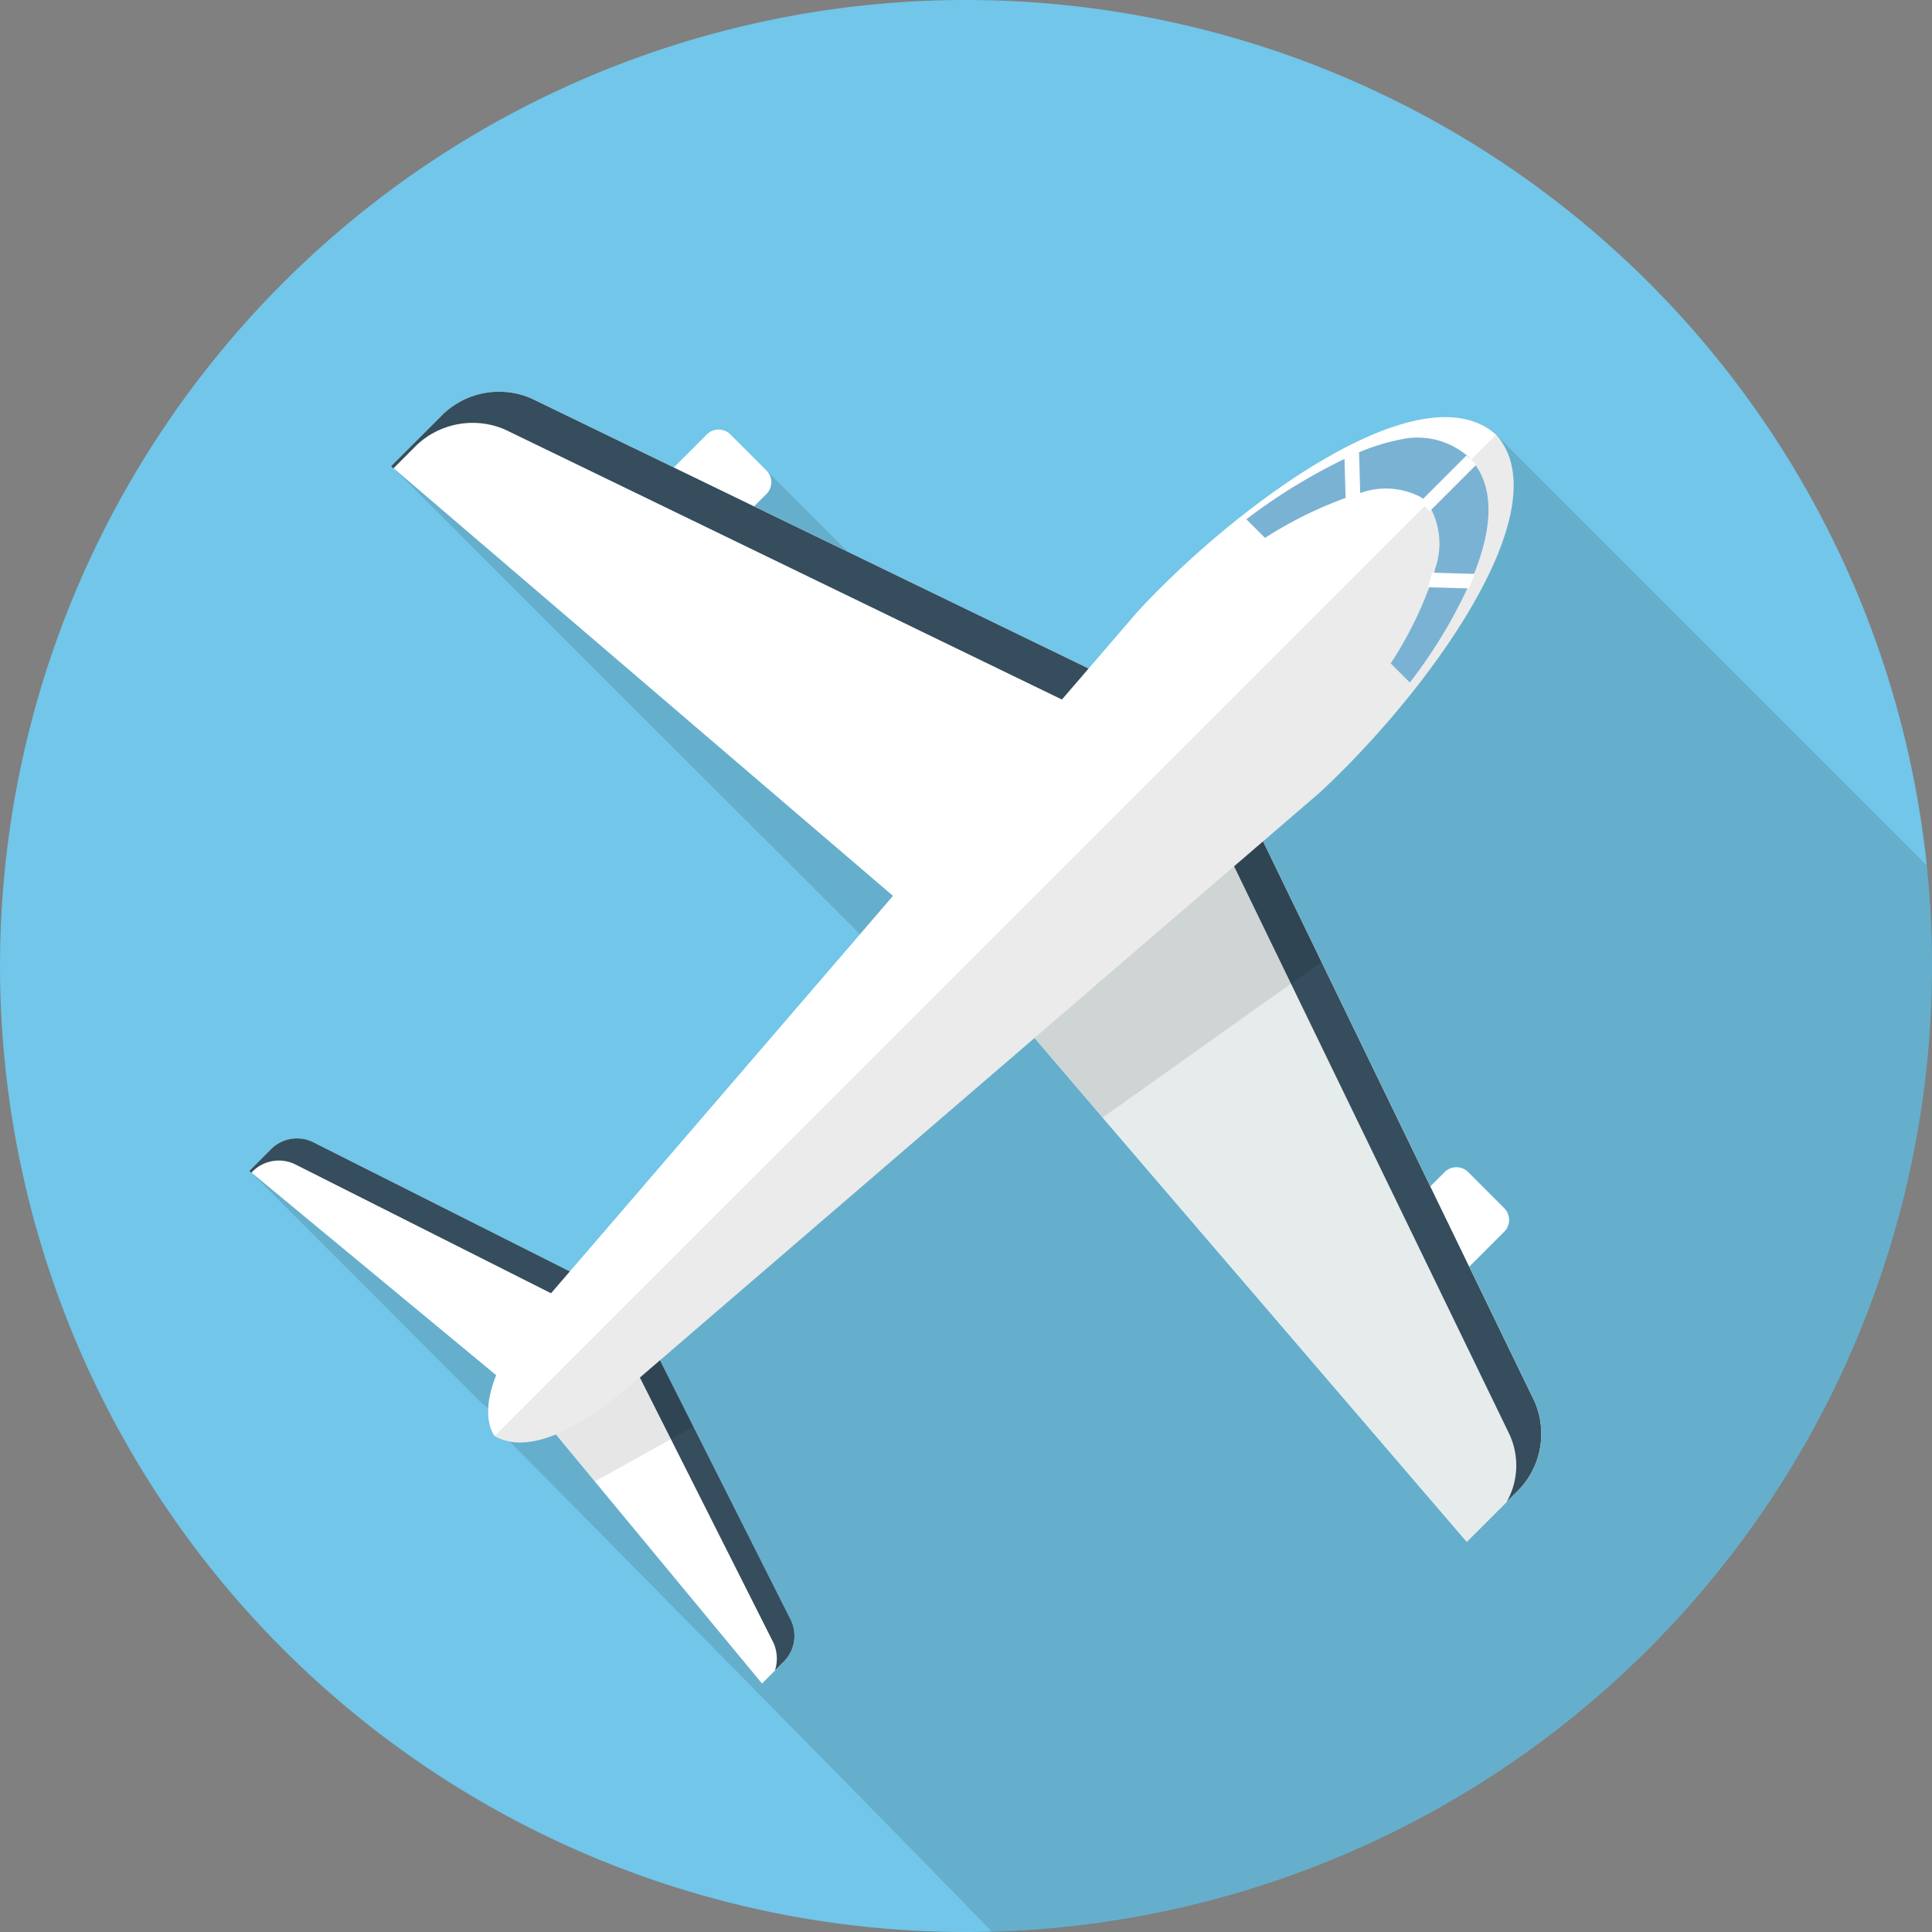
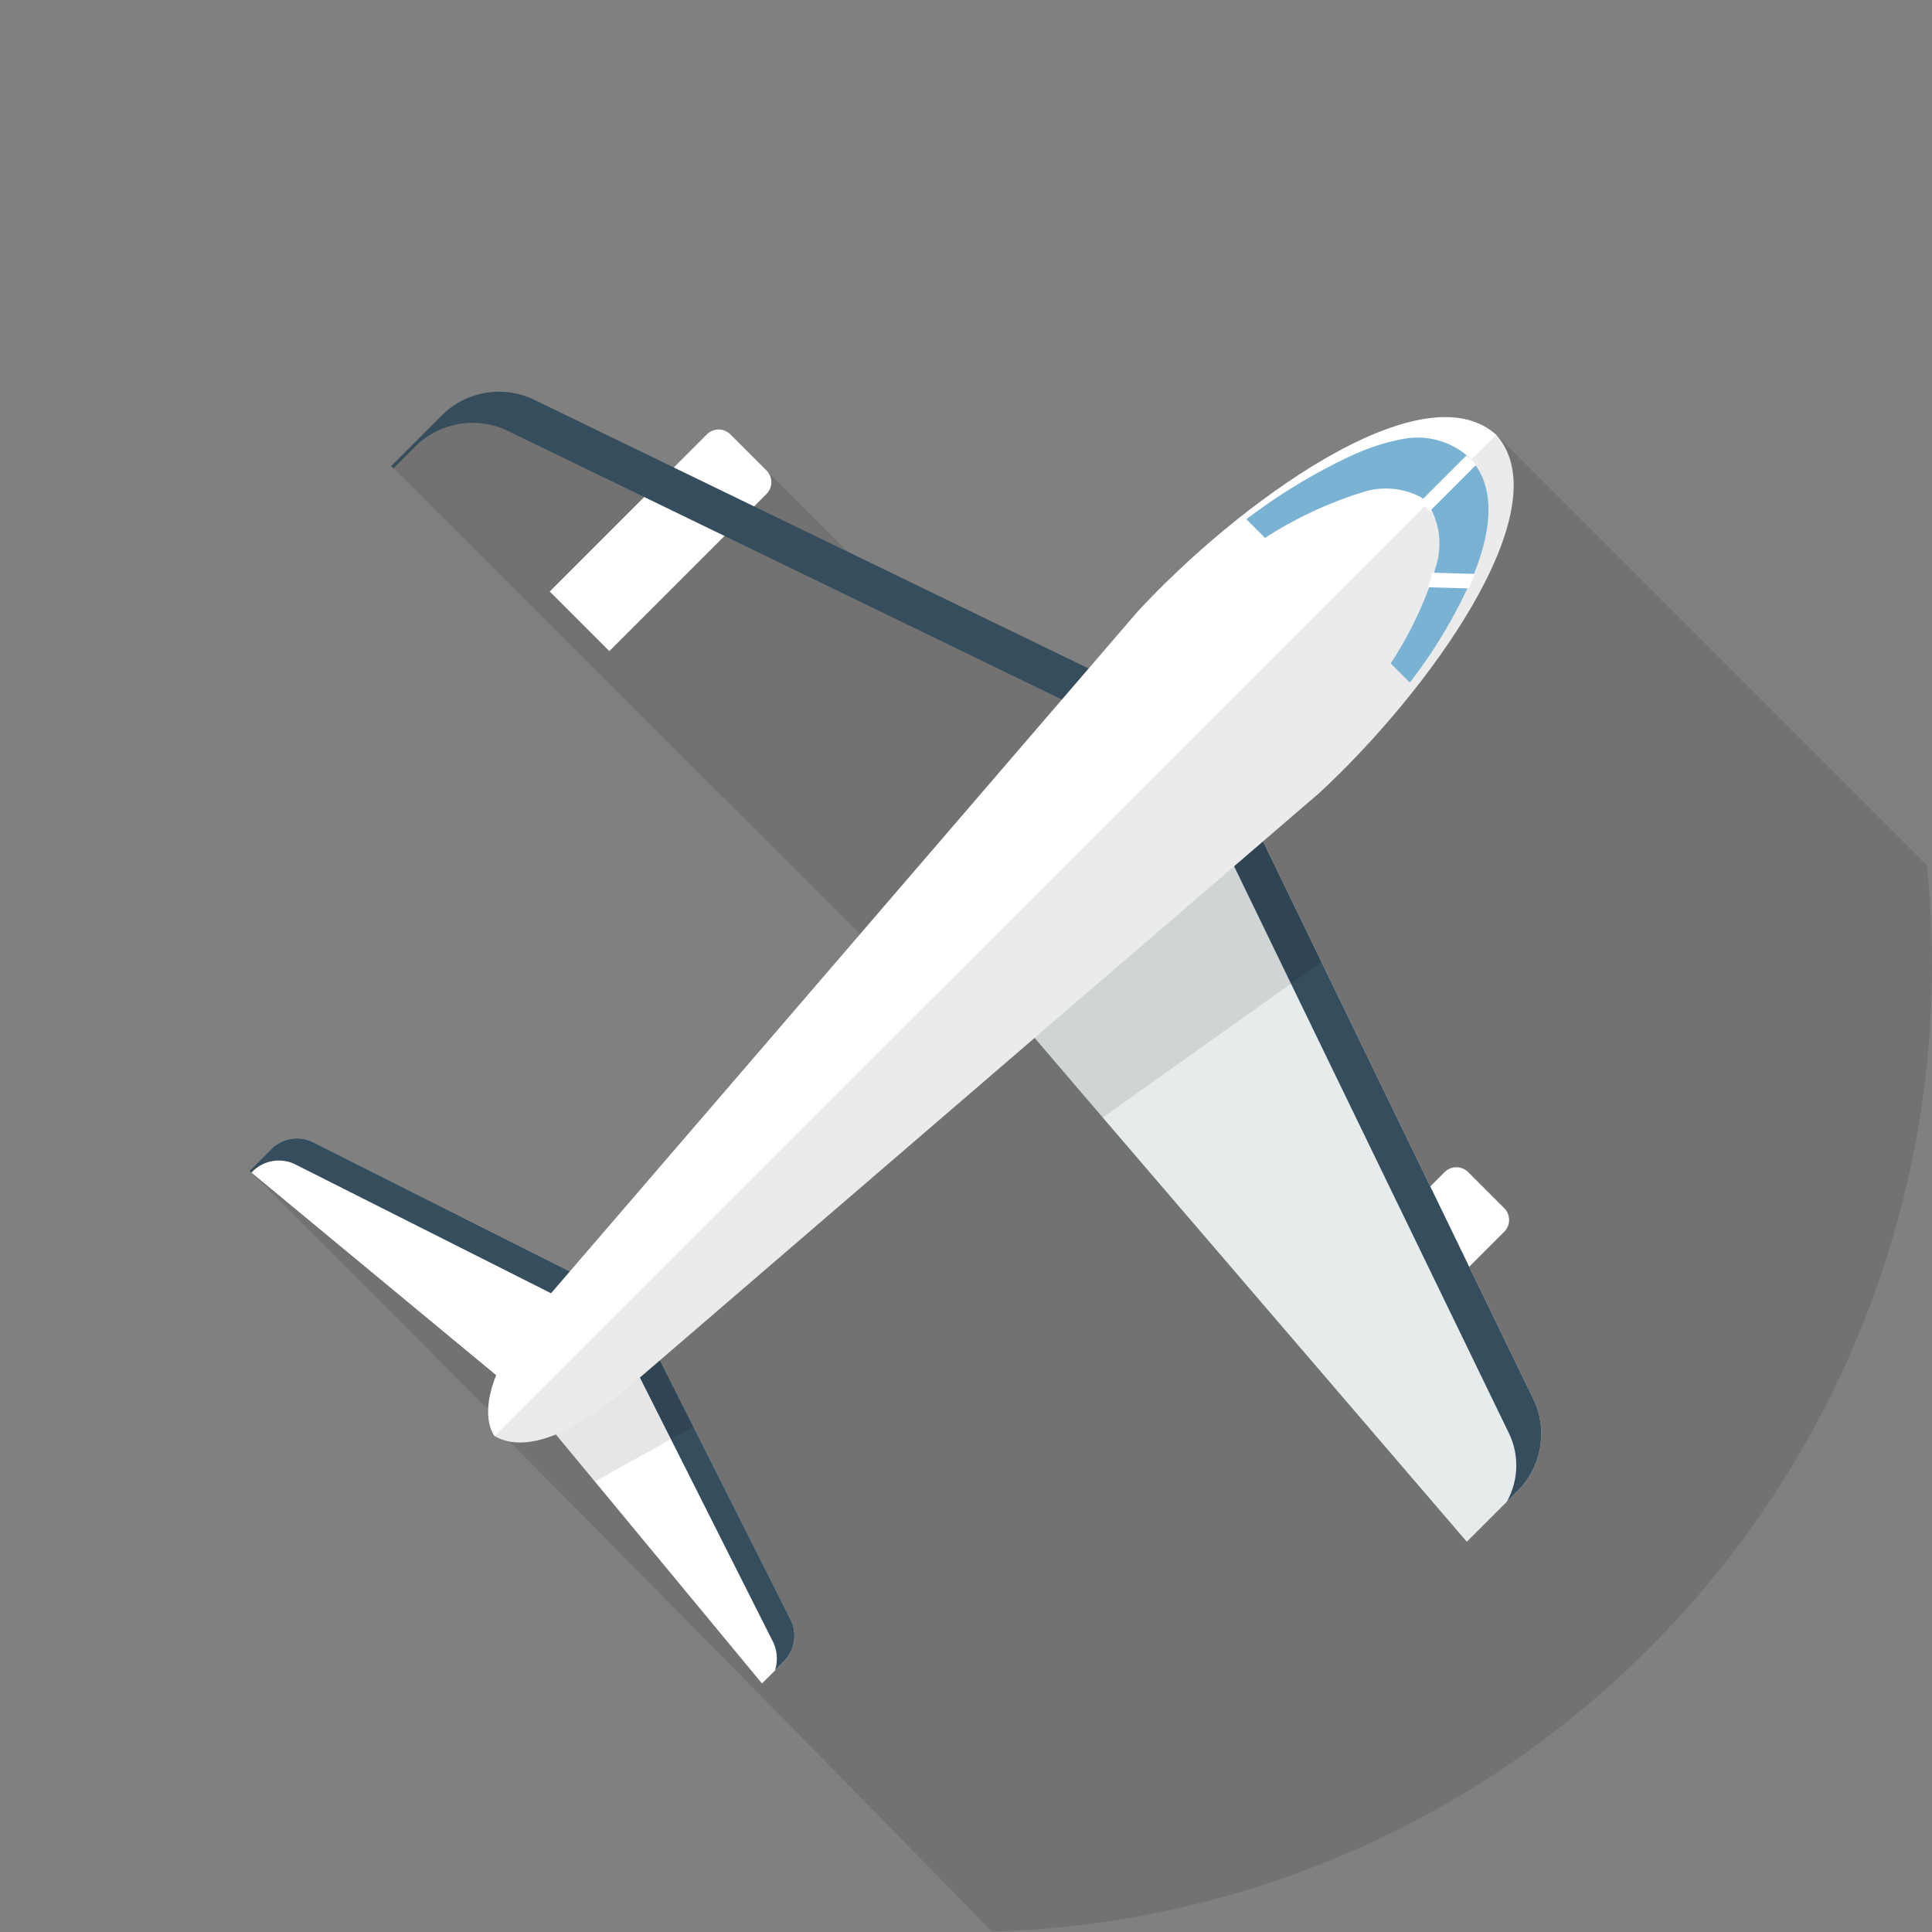
<svg xmlns="http://www.w3.org/2000/svg" width="103.5" height="103.5" viewBox="0 0 103.5 103.5">
  <rect x="0" y="0" width="103.5" height="103.5" fill="#808080" stroke="none" />
  <defs>
    <style>.a{fill:#71c6e9;}.b{fill:#231f20;opacity:0.14;}.c{fill:#fff;}.d{fill:#e6ebeb;}.e{fill:#354d5c;}.f{opacity:0.1;}.g{opacity:0.08;}.h{fill:#7ab2d4;}</style>
  </defs>
-   <path class="a" d="M103.5,51.75a51.81,51.81,0,0,1-50.369,51.731q-.689.019-1.381.019a51.75,51.75,0,1,1,51.441-57.412c.01.09.019.179.028.269A51.51,51.51,0,0,1,103.5,51.75Z" />
  <path class="b" d="M161.139,142.206a51.81,51.81,0,0,1-50.369,51.731c-5.907-6.12-25.817-26.248-25.817-26.248a2.482,2.482,0,0,1-.82-.3,2.209,2.209,0,0,1-.339-1.481l-.263-.216-.009.009L71.111,153.275l-.009.009-.1-.1,1.129-1.129a1.966,1.966,0,0,1,2.256-.42l13.35,6.724.427.215L103.708,140.5c-.049-.041-24.987-24.966-24.987-24.966l-.009.009-.12-.119v0l2.619-2.618A4.344,4.344,0,0,1,86.1,111.8l.54.262c1.814.881,4.289,2.079,7.1,3.442l1.769-1.771a.9.9,0,0,1,1.265,0l6.287,6.287,12.9,6.251,2.619-3.043c5.256-5.7,15.213-13.062,19.211-9.484l0,0c.017.019,16.3,16.3,23.071,23.071A51.55,51.55,0,0,1,161.139,142.206Z" transform="translate(-57.639 -90.456)" />
  <g transform="translate(13.361 20.968)">
    <path class="c" d="M159.7,134.15l-3.194-3.194,8.416-8.416a.894.894,0,0,1,1.264,0l1.929,1.929a.894.894,0,0,1,0,1.264Z" transform="translate(-140.417 -120.236)" />
    <path class="c" d="M369.713,344.161l-3.194-3.194,8.417-8.416a.894.894,0,0,1,1.264,0l1.93,1.93a.894.894,0,0,1,0,1.264Z" transform="translate(-310.908 -290.727)" />
-     <path class="c" d="M171.583,170.433l-2.619,2.619c-24.035-28-17.92-20.868-26.7-31.147-2.634-2.254,2.114,1.812-30.921-26.477l2.619-2.619a4.345,4.345,0,0,1,4.89-1.013c6.784,3.289,24.984,12.109,32.685,15.842,1.424.689,2.488,1.205,3.056,1.478.02.009.04.019.059.029l.154.075.118.057.065.033a.029.029,0,0,1,.016.008l.025.012.025.012,7.622,15.728,9.923,20.475A4.343,4.343,0,0,1,171.583,170.433Z" transform="translate(-103.749 -111.424)" />
    <path class="d" d="M313.413,253.029l-9.923-20.475-6.478-13.368L284.8,231.4c6.323,7.4,2.723,3.2,24.982,29.133l2.619-2.619A4.343,4.343,0,0,0,313.413,253.029Z" transform="translate(-244.564 -198.908)" />
    <path class="e" d="M172.6,165.547l-17.545-36.2L118.85,111.8a4.344,4.344,0,0,0-4.888,1.013l-2.619,2.619.119.119,1.085-1.086a4.373,4.373,0,0,1,4.913-.989c8.695,4.214,36.149,17.526,36.216,17.558l17.552,36.209a3.973,3.973,0,0,1-.119,3.666l.475-.475A4.34,4.34,0,0,0,172.6,165.547Z" transform="translate(-103.751 -111.425)" />
    <path class="c" d="M99.587,352.158l-1.127,1.127-7.417-8.963-5.006-6.049-1.67-1.382L71,325.824l1.128-1.128a1.968,1.968,0,0,1,2.257-.421c2.978,1.5,10.626,5.352,14.585,7.346,1.482.748,2.448,1.235,2.456,1.237l4.681,9.3,3.9,7.747A1.961,1.961,0,0,1,99.587,352.158Z" transform="translate(-70.999 -284.066)" />
    <path class="e" d="M100.011,349.9l-8.582-17.043-17.043-8.582a1.963,1.963,0,0,0-2.256.42L71,325.827l.1.1.06-.06a1.99,1.99,0,0,1,2.277-.4l17.053,8.593,8.587,17.048a2.093,2.093,0,0,1,.081,1.478l.429-.429A1.962,1.962,0,0,0,100.011,349.9Z" transform="translate(-71.001 -284.068)" />
    <path class="f" d="M152.452,372.042l-1.809-3.593-4.006-4.312-3.747,4.165a9.262,9.262,0,0,0-.856,1.1l1.67,1.382,3.476,4.191Z" transform="translate(-128.667 -316.581)" />
    <path class="f" d="M285.914,211.881l-6.132-12.643-.025-.012-.025-.012a.029.029,0,0,0-.016-.008l-.065-.033-.118-.057c-.047-.023-.1-.048-.154-.075-.019-.011-.039-.02-.059-.029l-3.045-1.49-.012.012-11.281,12.548,2.009,1.719,7.193,8.423Z" transform="translate(-228.477 -181.319)" />
    <path class="c" d="M192.954,119.669v0c-4-3.578-13.955,3.785-19.212,9.484L142.11,165.915c-4.61,5.3-2.811,7.4-2.811,7.4,1.813,1.059,4.679-.435,7.406-2.808l36.764-31.633C189.166,133.622,196.527,123.668,192.954,119.669Z" transform="translate(-126.166 -117.351)" />
    <path class="g" d="M194.446,123.734v0l-53.656,53.652c1.813,1.059,4.679-.435,7.406-2.808l36.764-31.633C190.658,137.687,198.018,127.733,194.446,123.734Z" transform="translate(-127.657 -121.416)" />
    <g transform="translate(53.416 2.478)">
      <path class="h" d="M363.6,137.712l-1.025-1.025a20.2,20.2,0,0,0,2.139-4.284l.015-.028c.085-.253.172-.515.231-.759,0,0,0-.009,0-.012a4.028,4.028,0,0,0-.318-3.357,2.406,2.406,0,0,0-.258-.309,1.828,1.828,0,0,0-.216-.169,4.027,4.027,0,0,0-3.26-.194l-.1.027c-.222.064-.477.165-.706.243a21.546,21.546,0,0,0-4.259,2.119l-1-1a30.934,30.934,0,0,1,5.27-3.236.246.246,0,0,0,.028-.019c.25-.114.514-.238.759-.338l.012-.006a11.015,11.015,0,0,1,2.507-.731,4.112,4.112,0,0,1,3.081.79c.082.061.161.125.237.191.089.089.172.181.249.275,1.145,1.41,1.006,3.469.171,5.7-.092.246-.212.512-.321.763,0,.007-.023.031-.026.037A26.42,26.42,0,0,1,363.6,137.712Z" transform="translate(-354.851 -124.594)" />
      <path class="c" d="M407.282,130.176l-2.49,2.49-.51-.51,2.481-2.48c.113.091.171.135.252.207C407.109,129.978,407.188,130.066,407.282,130.176Z" transform="translate(-394.98 -128.72)" />
-       <path class="c" d="M383.6,130.949l-.1.024c-.224.053-.452.118-.685.19l-.06-2.177c.255-.11.52-.224.77-.319l.01,0Z" transform="translate(-377.506 -127.896)" />
      <path class="c" d="M408.731,163.874l-2.186-.061c.079-.259.155-.522.208-.773,0,0,0-.007,0-.01l2.282.065C408.95,163.347,408.836,163.618,408.731,163.874Z" transform="translate(-396.817 -155.797)" />
    </g>
  </g>
</svg>